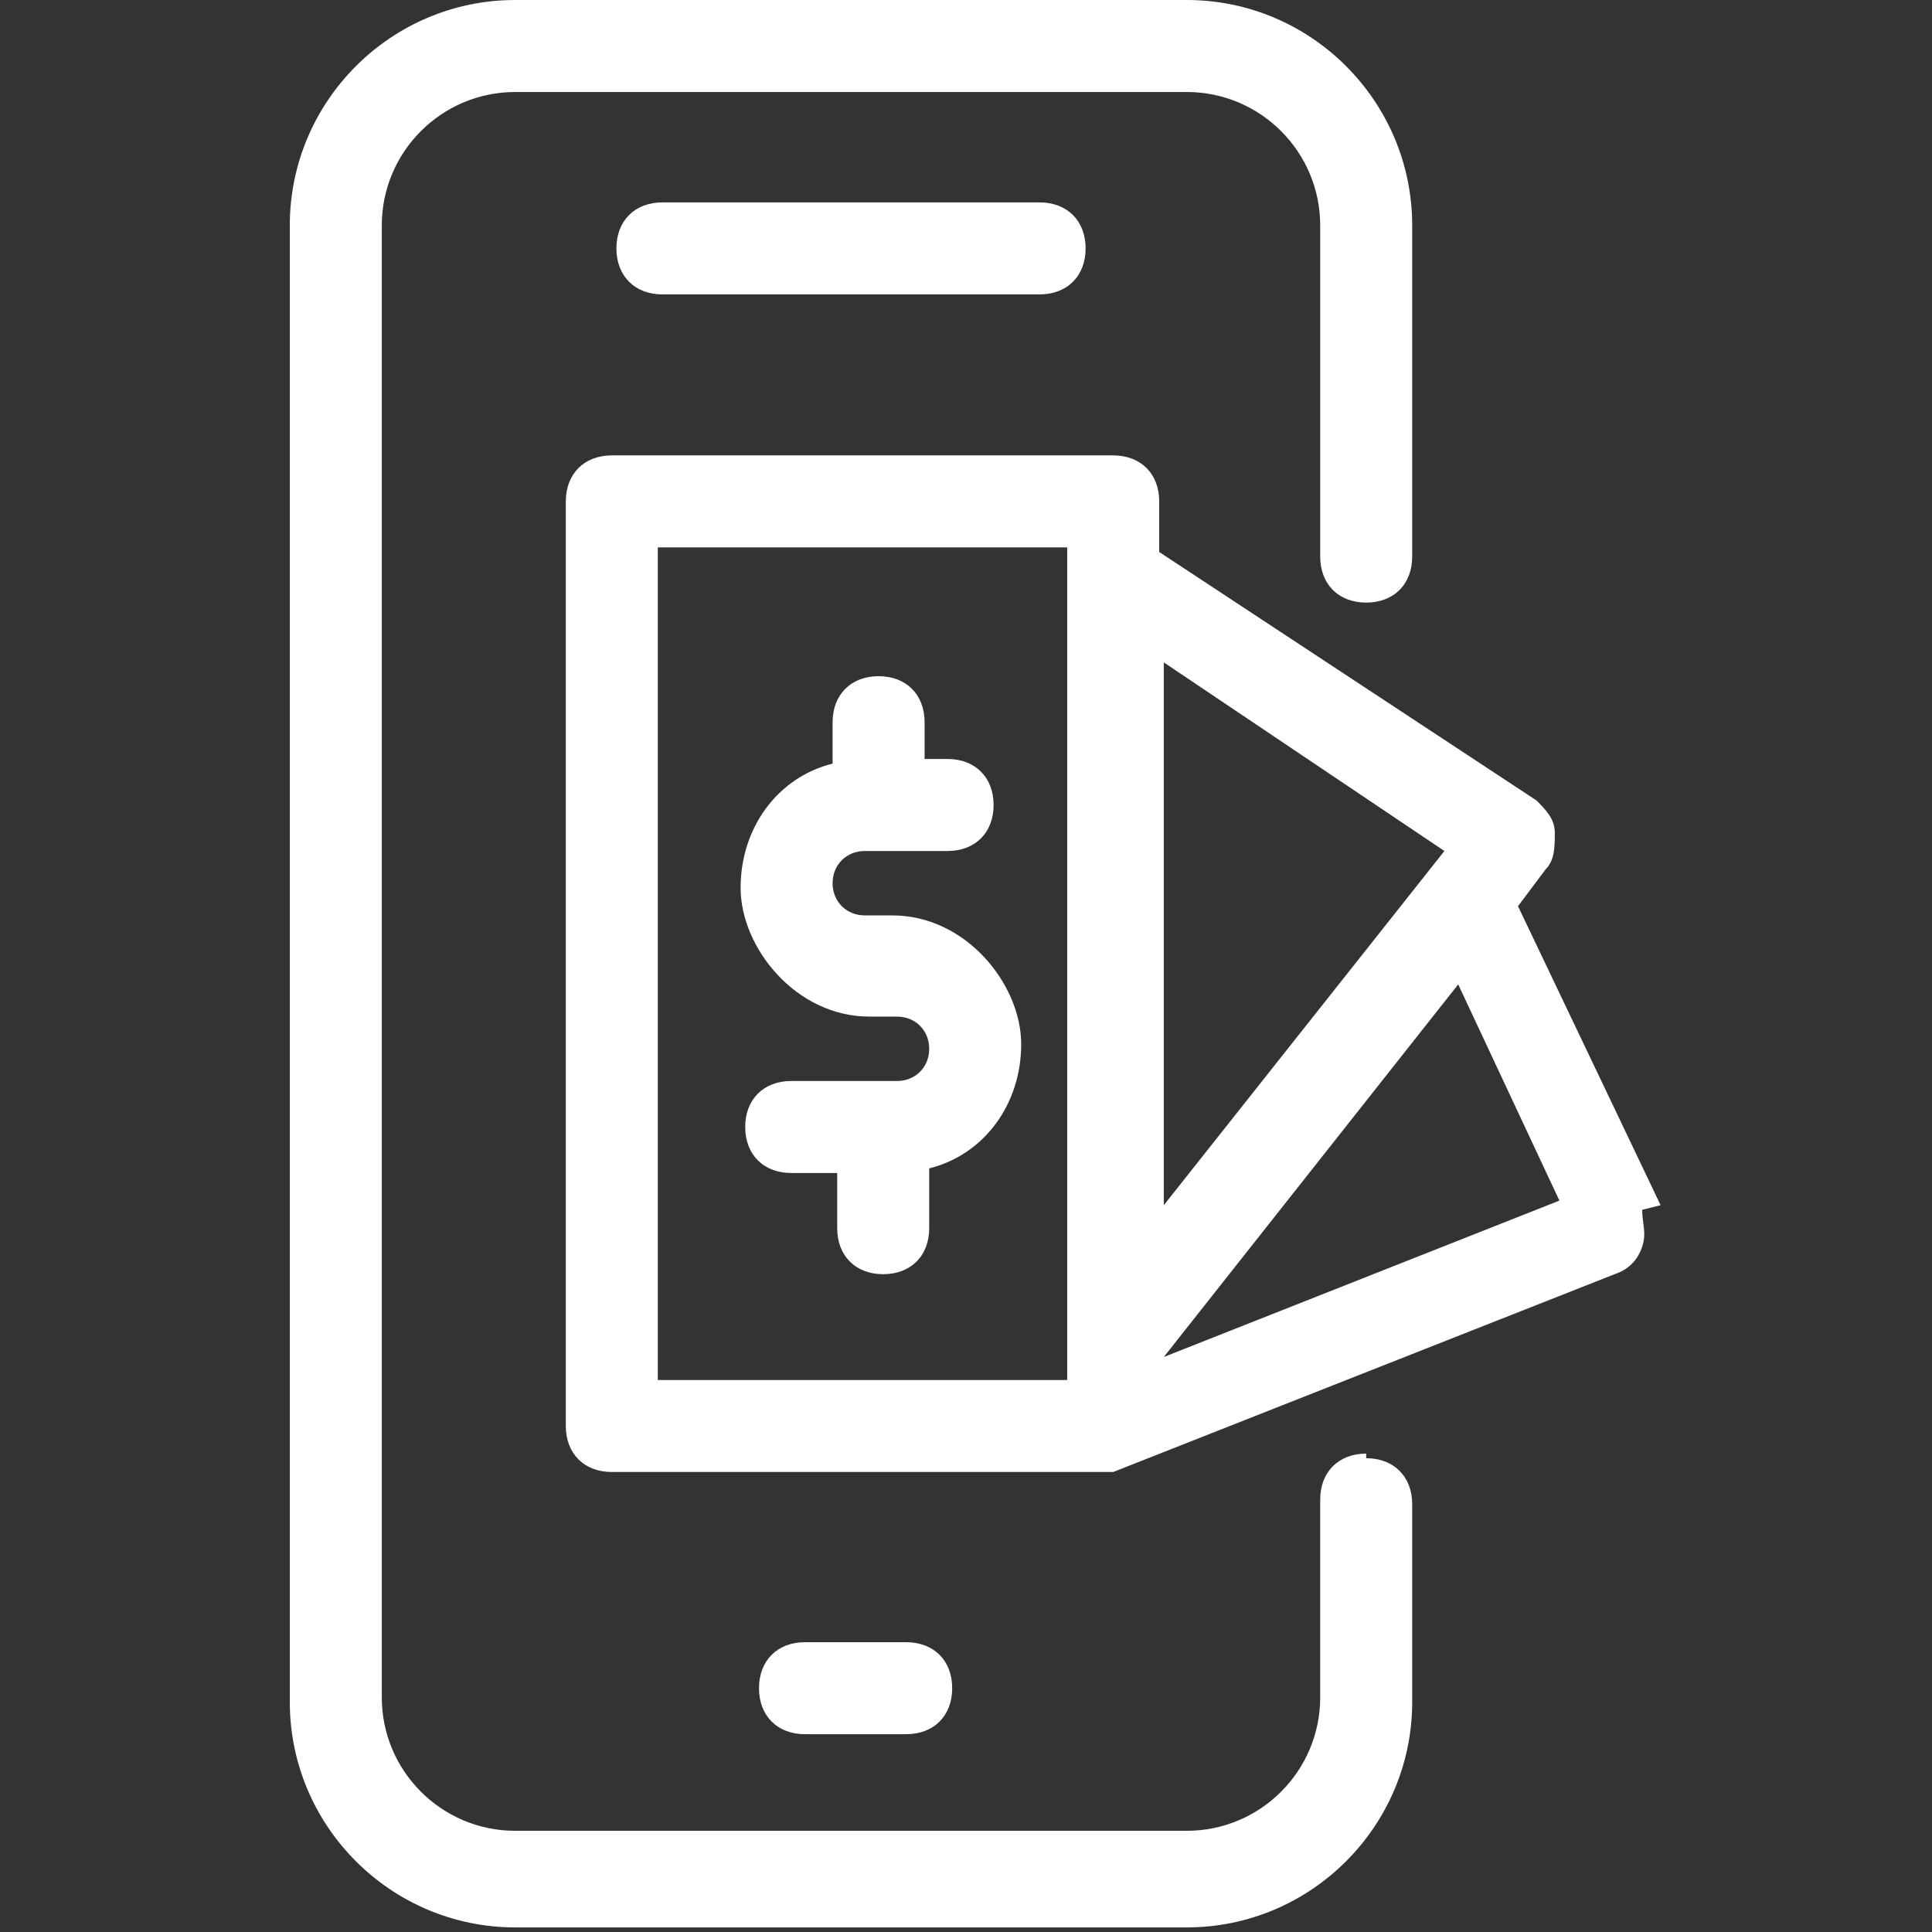
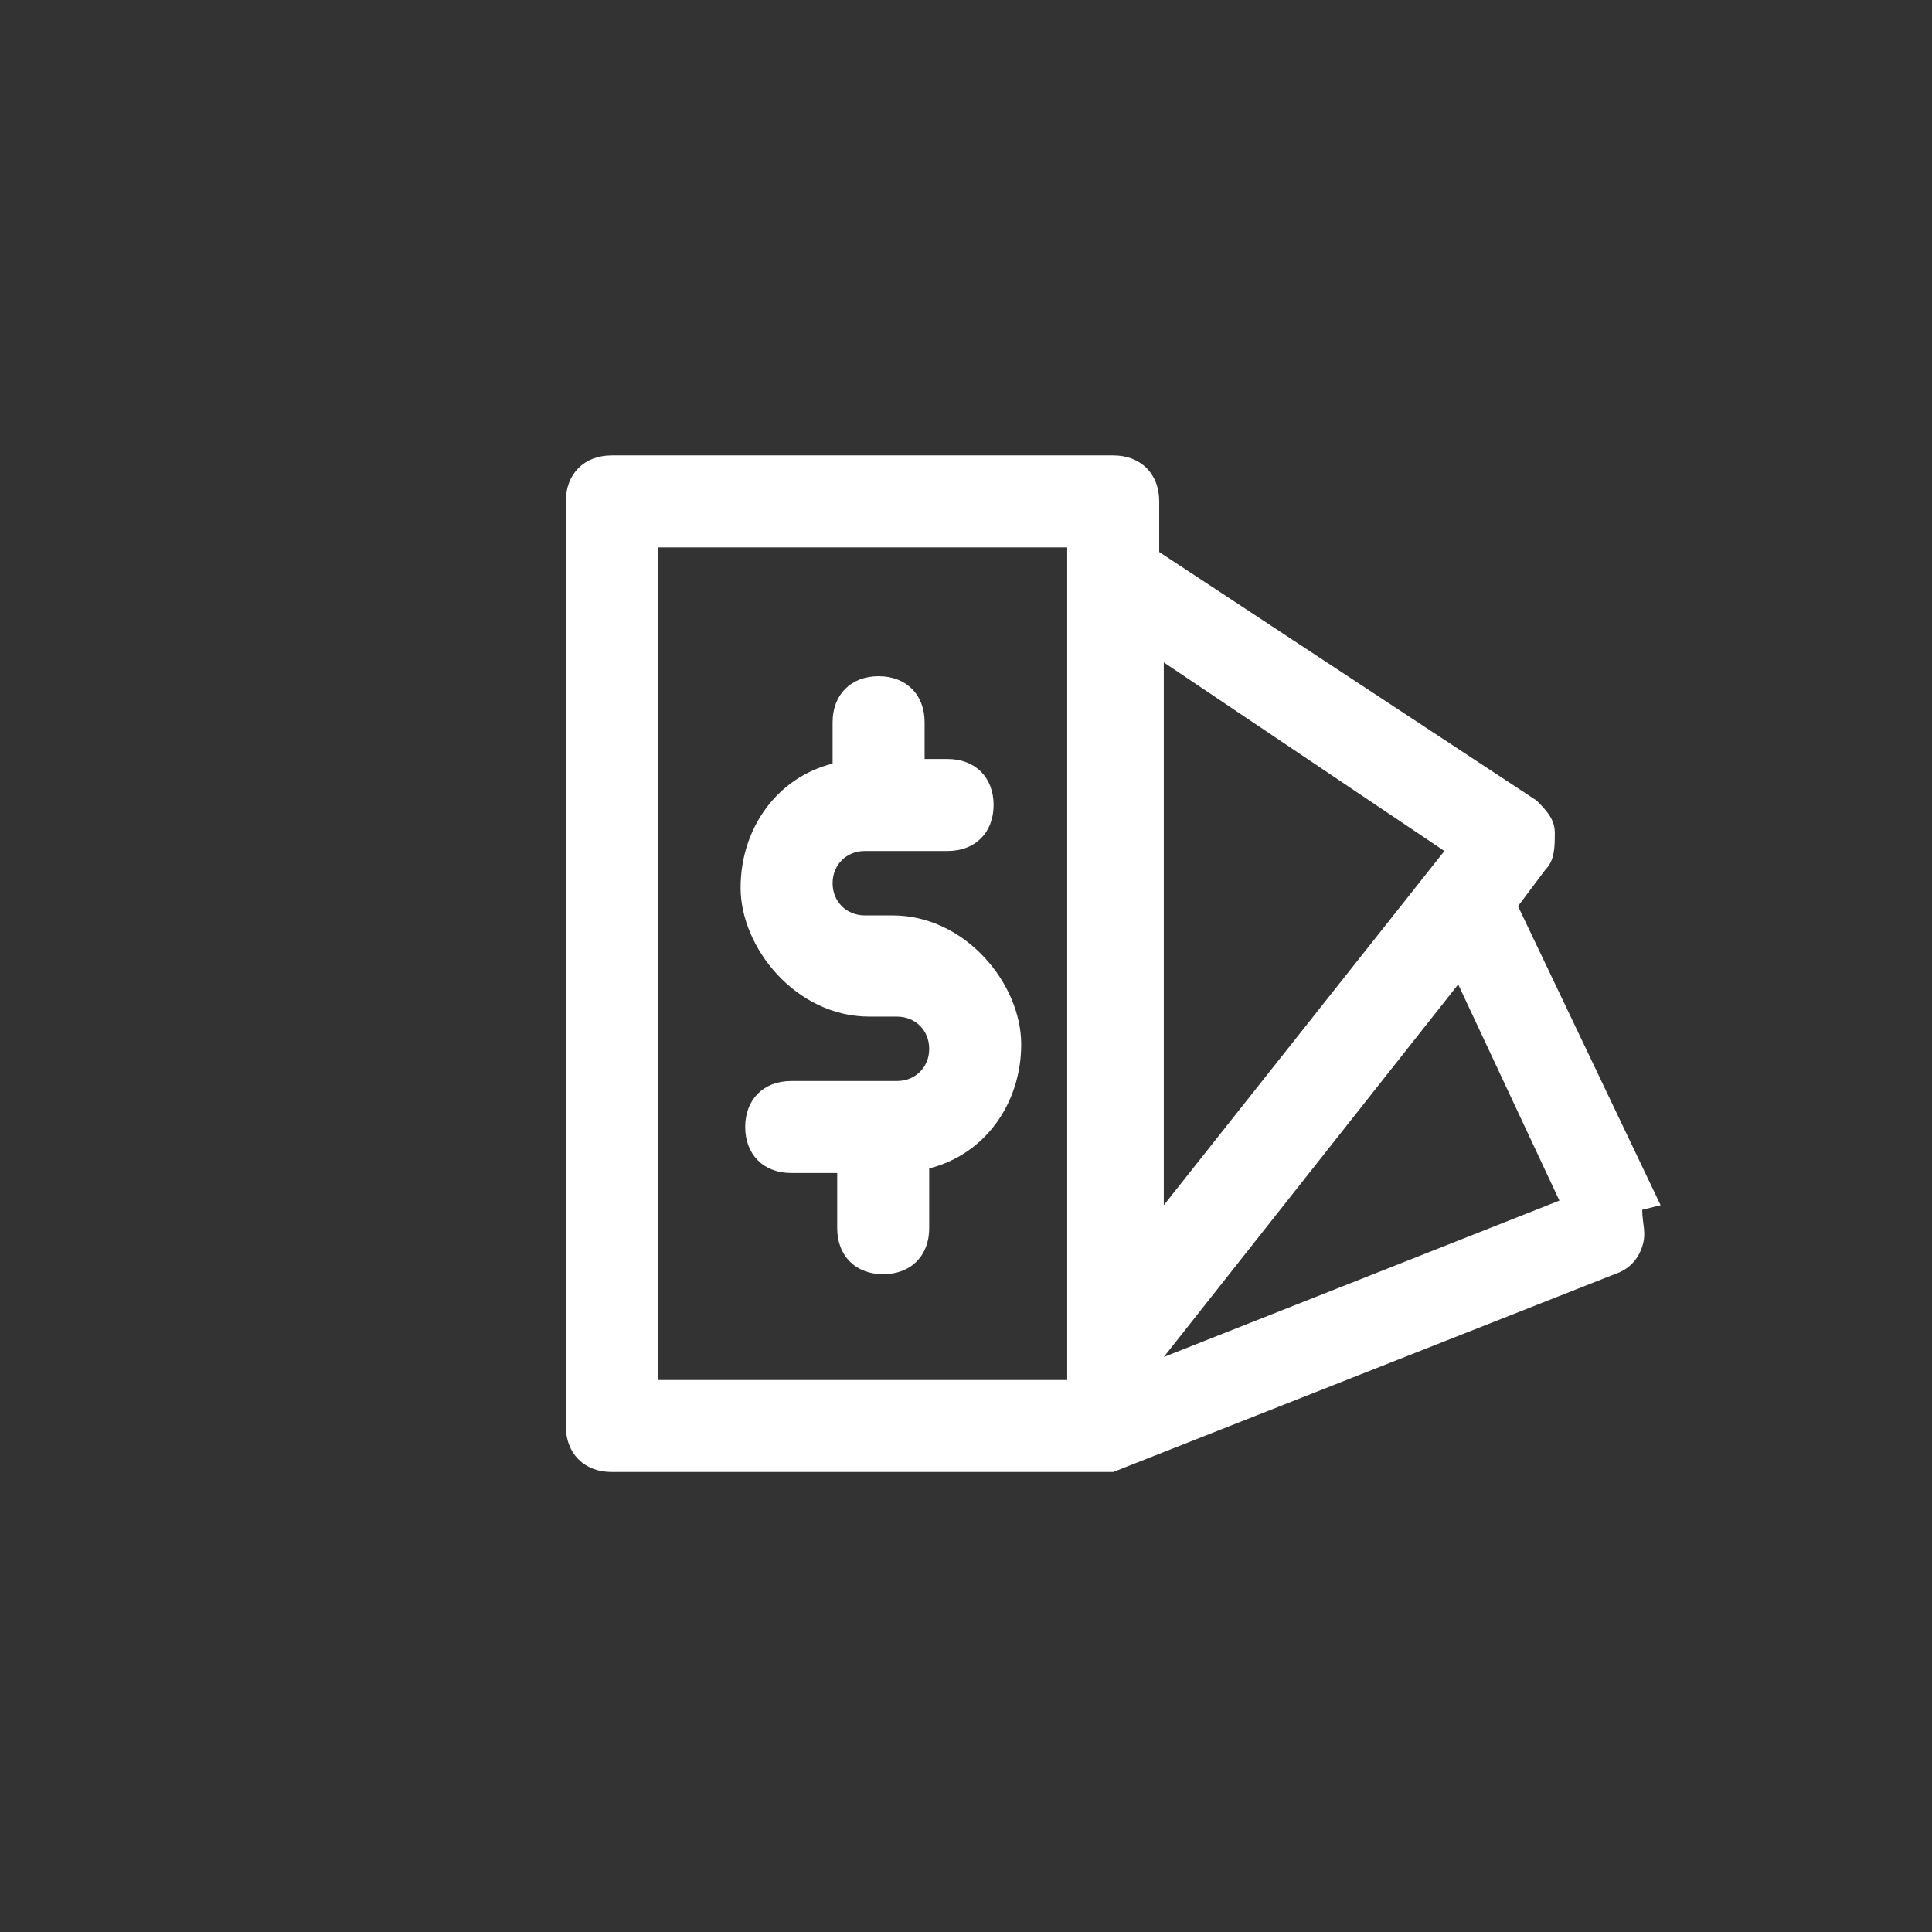
<svg xmlns="http://www.w3.org/2000/svg" id="Layer_1" version="1.1" viewBox="0 0 42 42">
  <rect x="0" y="0" width="42" height="42" fill="#333333" stroke="none" />
  <defs>
    <style>
      .st0 {
        fill: #fff;
      }
    </style>
  </defs>
-   <path class="st0" d="M29.7,31.6c-.6,0-1,.4-1,1v4.3c0,1.6-1.3,2.9-2.9,2.9h-14.6c-1.6,0-2.9-1.3-2.9-2.9V4.9c0-1.6,1.3-2.9,2.9-2.9h14.6c1.6,0,2.9,1.3,2.9,2.9v7.2c0,.6.4,1,1,1s1-.4,1-1v-7.2c0-2.7-2.2-4.9-4.9-4.9h-14.6c-2.7,0-4.9,2.2-4.9,4.9v32.1c0,2.7,2.2,4.9,4.9,4.9h14.6c2.7,0,4.9-2.2,4.9-4.9v-4.3c0-.6-.4-1-1-1Z" />
-   <path class="st0" d="M19.7,37.7c.6,0,1-.4,1-1s-.4-1-1-1h-2.2c-.6,0-1,.4-1,1s.4,1,1,1h2.2Z" />
-   <path class="st0" d="M14.4,4.4c-.6,0-1,.4-1,1s.4,1,1,1h8.2c.6,0,1-.4,1-1s-.4-1-1-1h-8.2Z" />
  <path class="st0" d="M36.1,26.2l-3.1-6.5s0,0,0,0l.6-.8c.2-.2.2-.5.2-.8,0-.3-.2-.5-.4-.7l-8.2-5.4v-1.1c0-.6-.4-1-1-1h-10.9c-.6,0-1,.4-1,1v20.1c0,.6.4,1,1,1h10.9s0,0,0,0c0,0,0,0,0,0,0,0,0,0,0,0,0,0,0,0,0,0,0,0,0,0,0,0,0,0,0,0,0,0,0,0,0,0,0,0,0,0,0,0,0,0l10.9-4.3c.3-.1.5-.3.6-.6.1-.3,0-.5,0-.8ZM31.4,18.5l-6.1,7.7v-11.8l6.1,4.1ZM14.3,11.9h8.9v18.1h-8.9V11.9ZM25.3,29.5h0c0,0,6.4-8.1,6.4-8.1l2.2,4.7-8.6,3.4Z" />
  <path class="st0" d="M19.4,19.9h-.6c-.4,0-.7-.3-.7-.7s.3-.7.7-.7h1.8c.6,0,1-.4,1-1s-.4-1-1-1h-.5v-.8c0-.6-.4-1-1-1s-1,.4-1,1v.9c-1.2.3-2,1.4-2,2.7s1.2,2.8,2.8,2.8h.6c.4,0,.7.3.7.7s-.3.7-.7.7h-2.3c-.6,0-1,.4-1,1s.4,1,1,1h1v1.2c0,.6.4,1,1,1s1-.4,1-1v-1.3c1.2-.3,2-1.4,2-2.7s-1.2-2.8-2.8-2.8Z" />
</svg>